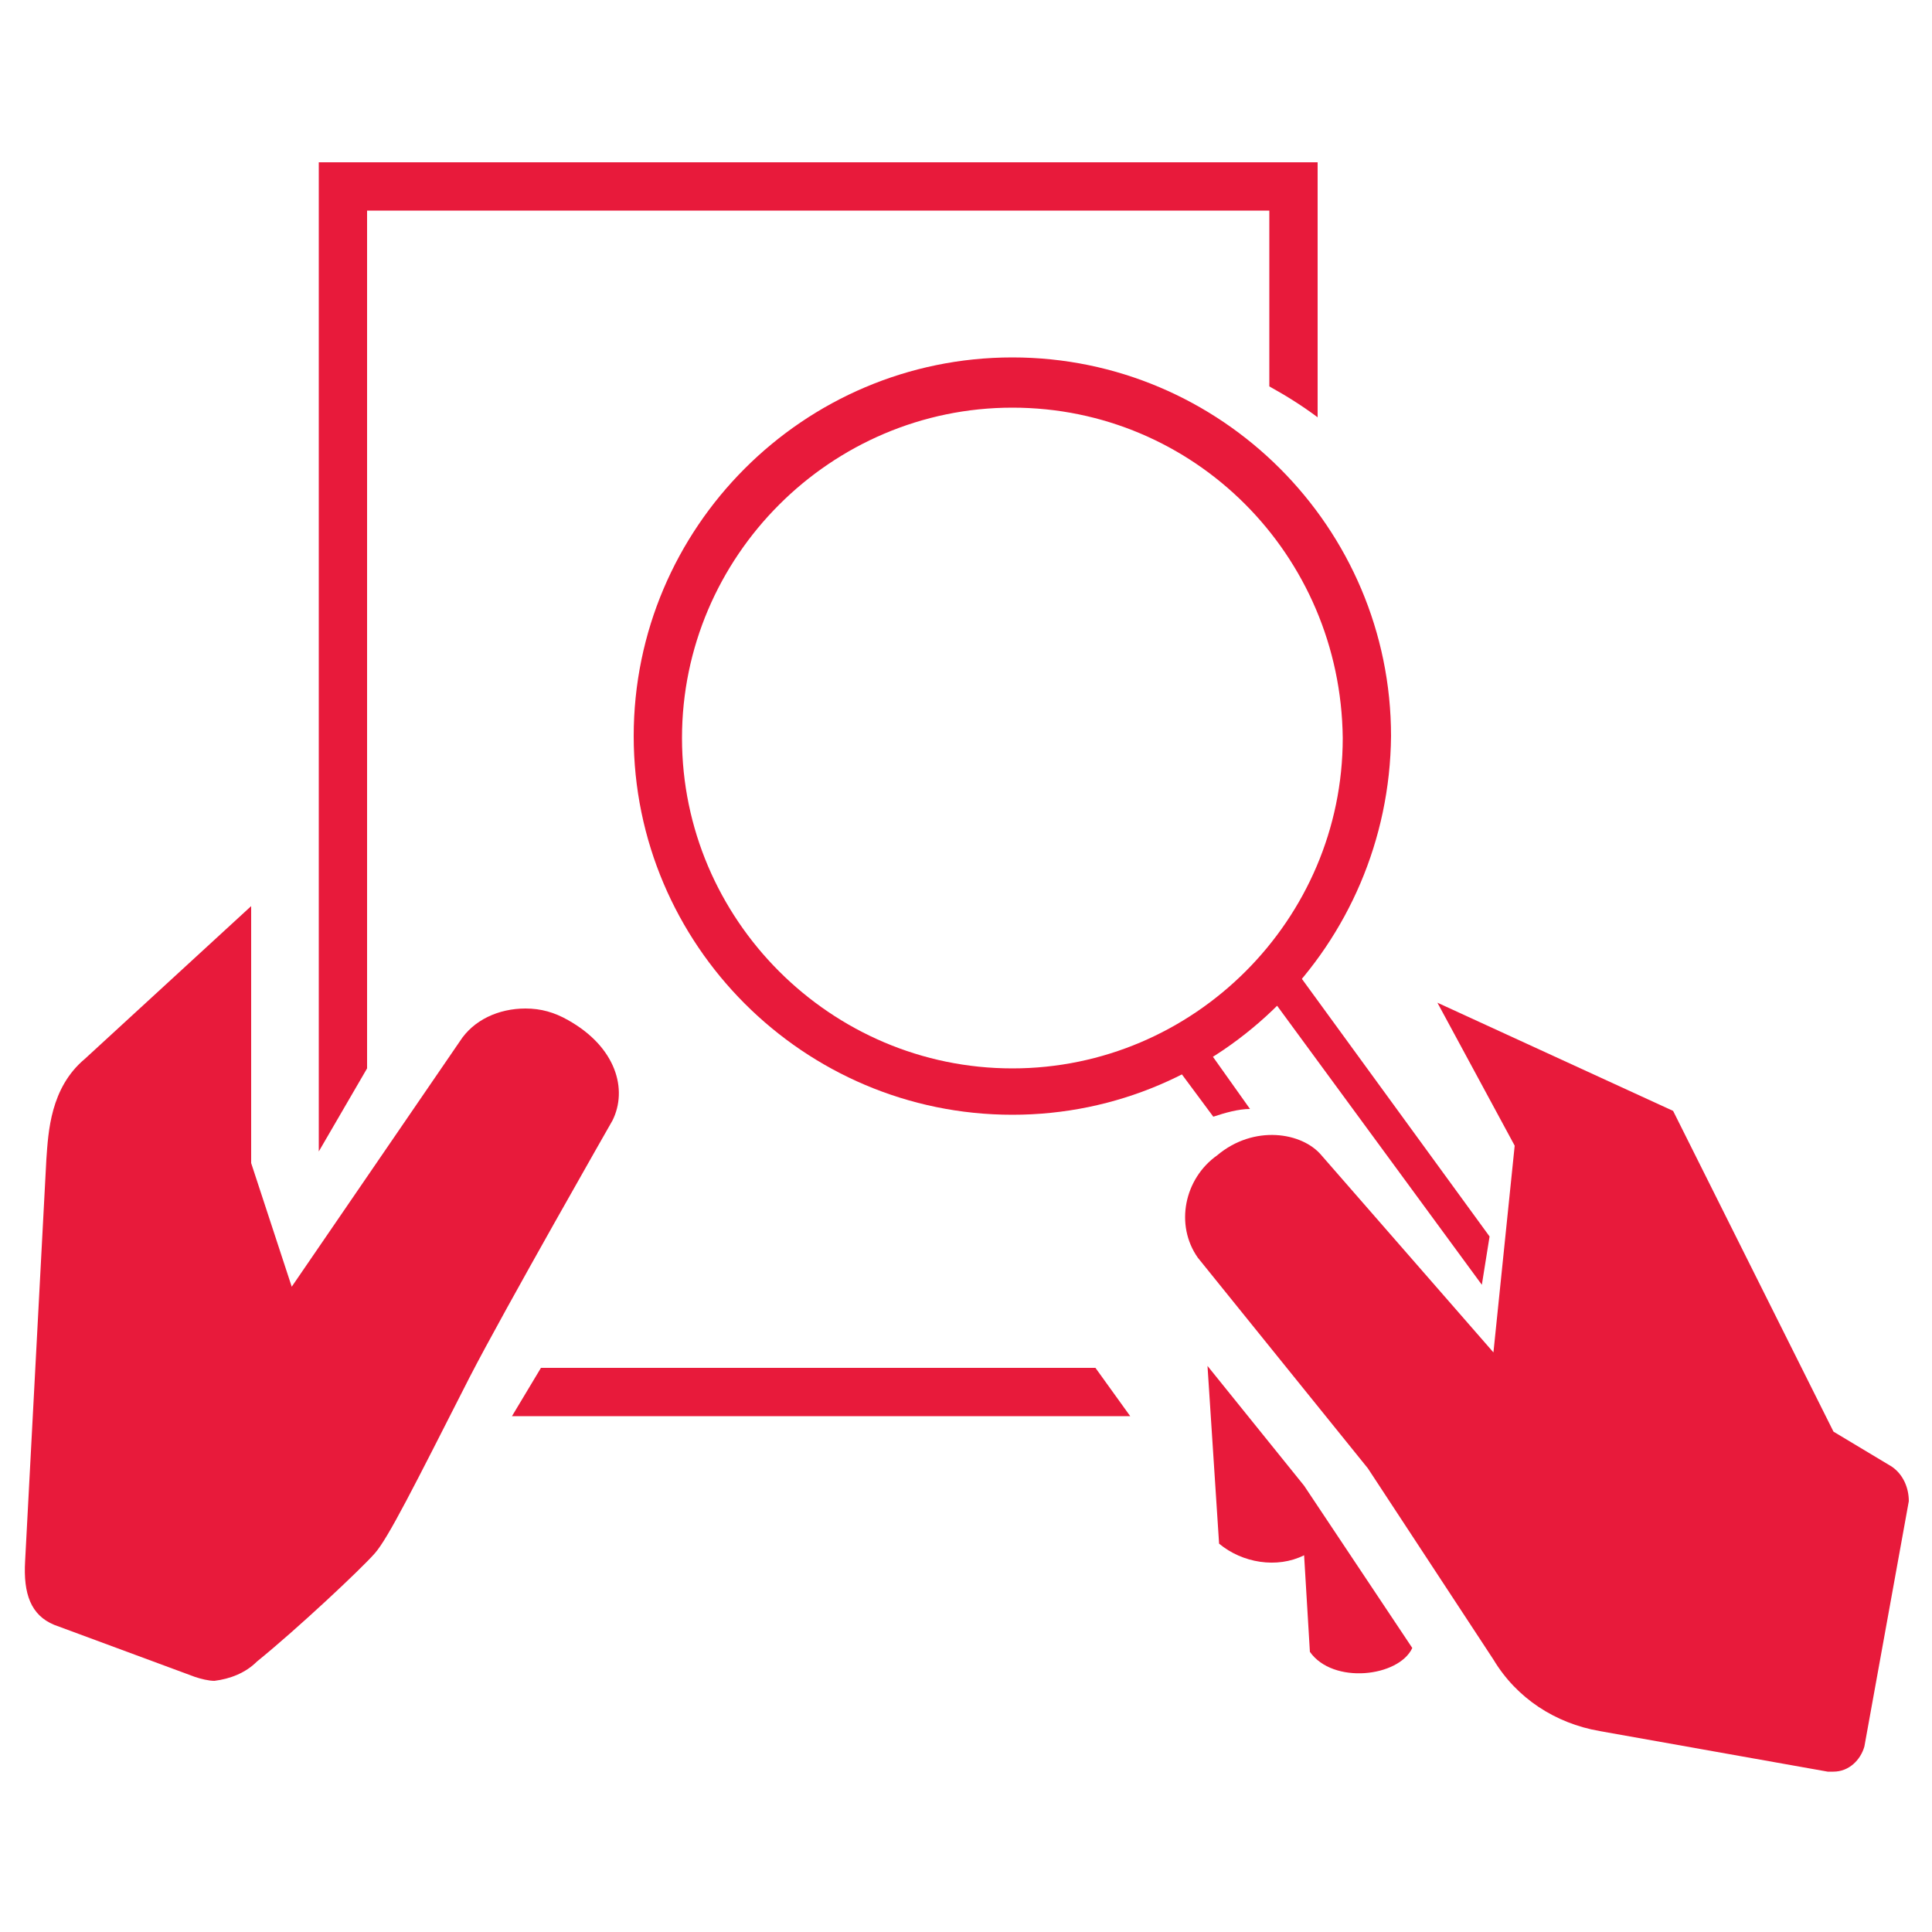
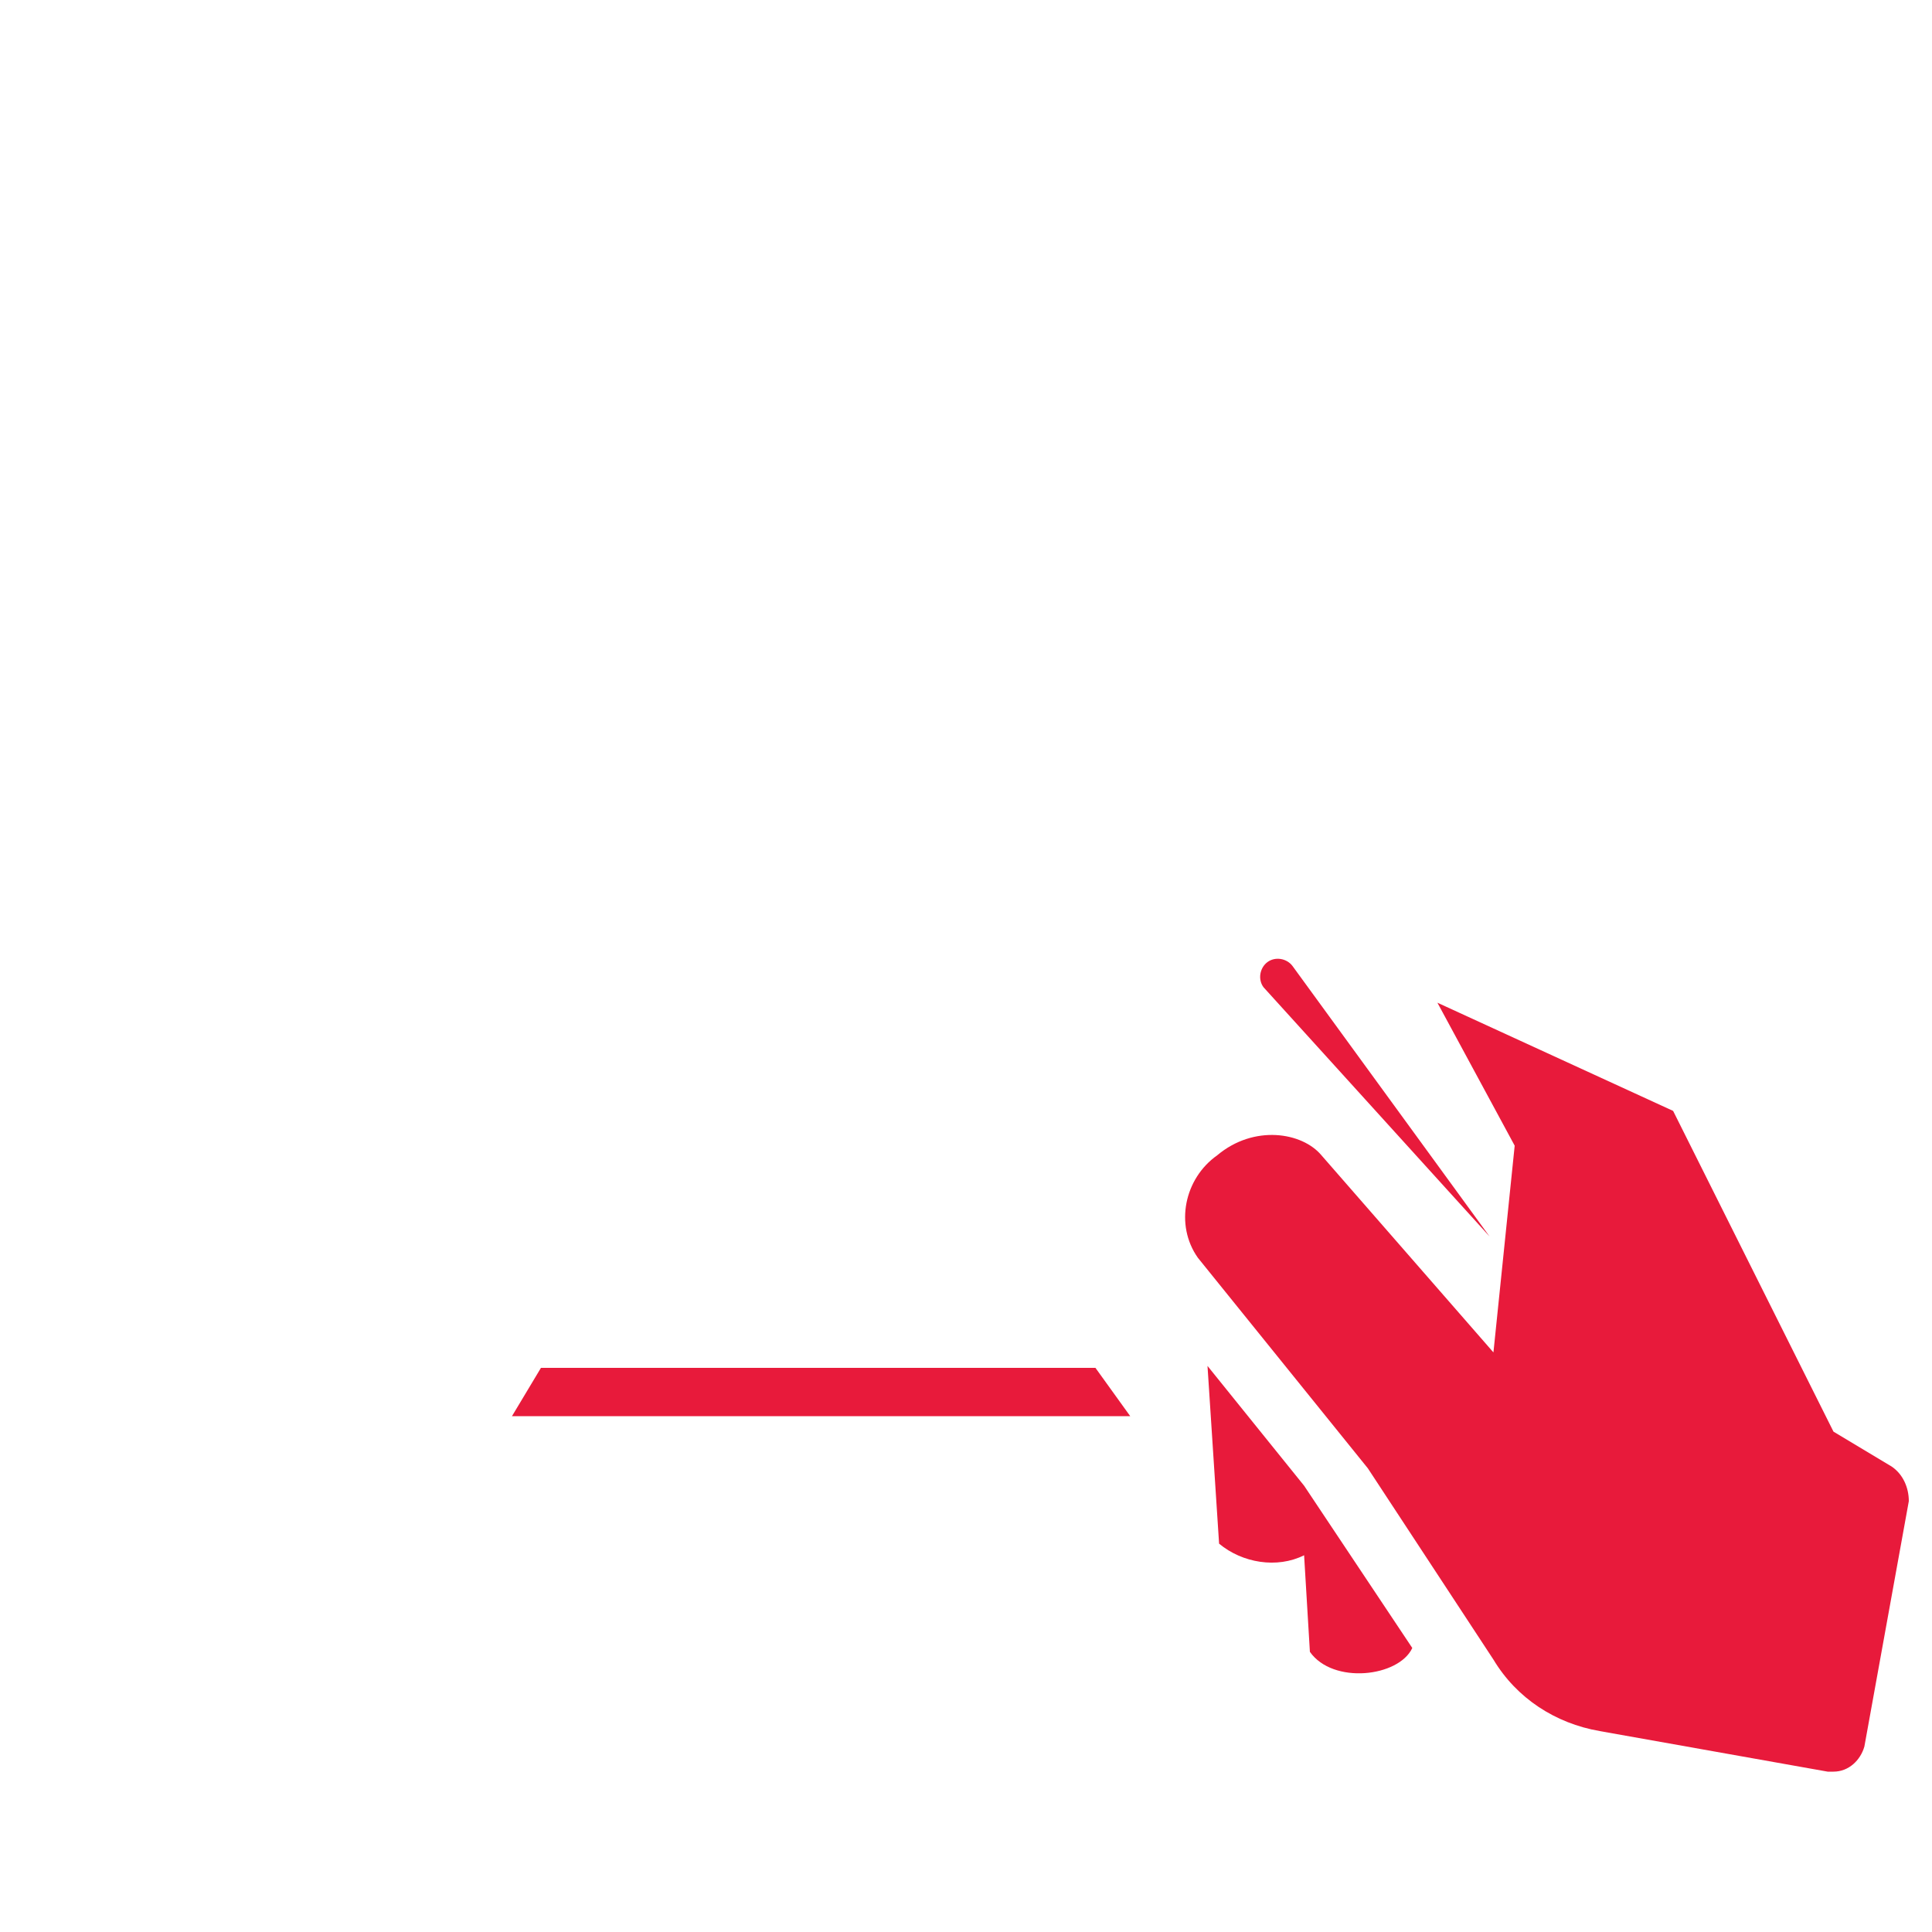
<svg xmlns="http://www.w3.org/2000/svg" version="1.1" id="Layer_1" x="0px" y="0px" viewBox="0 0 100 100" style="enable-background:new 0 0 100 100;" xml:space="preserve">
  <style type="text/css">
	.st0{fill:#E81A3B;}
</style>
  <g>
    <g id="Layer_2_00000005262096886919399610000015720389318265918612_">
      <g id="Layer_1-2">
-         <path class="st0" d="M29.4,52.8c-0.7-0.4-1.4-0.6-2.2-0.6c-1.4,0-2.7,0.6-3.4,1.7l-8.7,12.7L13,60.2V46.9l-8.6,7.9     c-1.8,1.5-1.9,3.8-2,5.2L1.3,80.8c-0.1,1.7,0.3,2.8,1.5,3.3l7.3,2.7c0.3,0.1,0.7,0.2,1,0.2c0.8-0.1,1.6-0.4,2.2-1     c2.1-1.7,5.4-4.8,6.1-5.6s2-3.4,4.9-9.1c1.8-3.5,7.4-13.3,7.4-13.3C32.5,56.4,31.9,54.2,29.4,52.8z" />
        <path class="st0" d="M63,59.8c-1.7,1.2-2.2,3.6-1,5.3L70.8,76l6.5,9.9c1.2,2,3.2,3.3,5.5,3.7l11.8,2.1h0.3c0.8,0,1.4-0.6,1.6-1.3     l2.3-12.7c0-0.7-0.3-1.4-0.9-1.8l-3-1.8l-8.3-16.6l-12.2-5.6l4,7.4L77.3,70l-8.9-10.2C67.4,58.6,64.9,58.2,63,59.8z" />
        <path class="st0" d="M73.1,85.3l-5.6-8.4l-5-6.2l0.6,9.2c1.2,1,3,1.3,4.4,0.6l0.3,5C69,87.2,72.4,86.8,73.1,85.3z" />
      </g>
    </g>
    <polygon class="st0" points="56.7,70.8 28,70.8 26.5,73.3 58.5,73.3  " />
    <g>
-       <path class="st0" d="M65.7,20c0.9,0.5,1.7,1,2.5,1.6V8.4H16.5v51.2l2.5-4.3V10.9h46.7V20z" />
-     </g>
+       </g>
    <g>
-       <path class="st0" d="M77.1,64L66.9,50c-0.3-0.4-0.9-0.5-1.3-0.2s-0.5,0.9-0.2,1.3l11.3,15.4" />
-       <path class="st0" d="M62.8,57.8c0.6-0.2,1.3-0.4,1.9-0.4L62,53.6c-0.3-0.4-0.9-0.5-1.3-0.2c-0.4,0.3-0.5,0.9-0.2,1.3L62.8,57.8z" />
+       <path class="st0" d="M77.1,64L66.9,50c-0.3-0.4-0.9-0.5-1.3-0.2s-0.5,0.9-0.2,1.3" />
    </g>
  </g>
  <g>
-     <path class="st0" d="M52.4,57.7c-10.8,0-19.6-8.8-19.6-19.6s8.8-19.6,19.6-19.6S72,27.3,72,38.1C71.9,48.9,63.2,57.7,52.4,57.7z    M52.4,21.1c-9.4,0-17.1,7.7-17.1,17.1S43,55.3,52.4,55.3s17.1-7.7,17.1-17.1C69.4,28.7,61.8,21.1,52.4,21.1z" />
-   </g>
+     </g>
</svg>